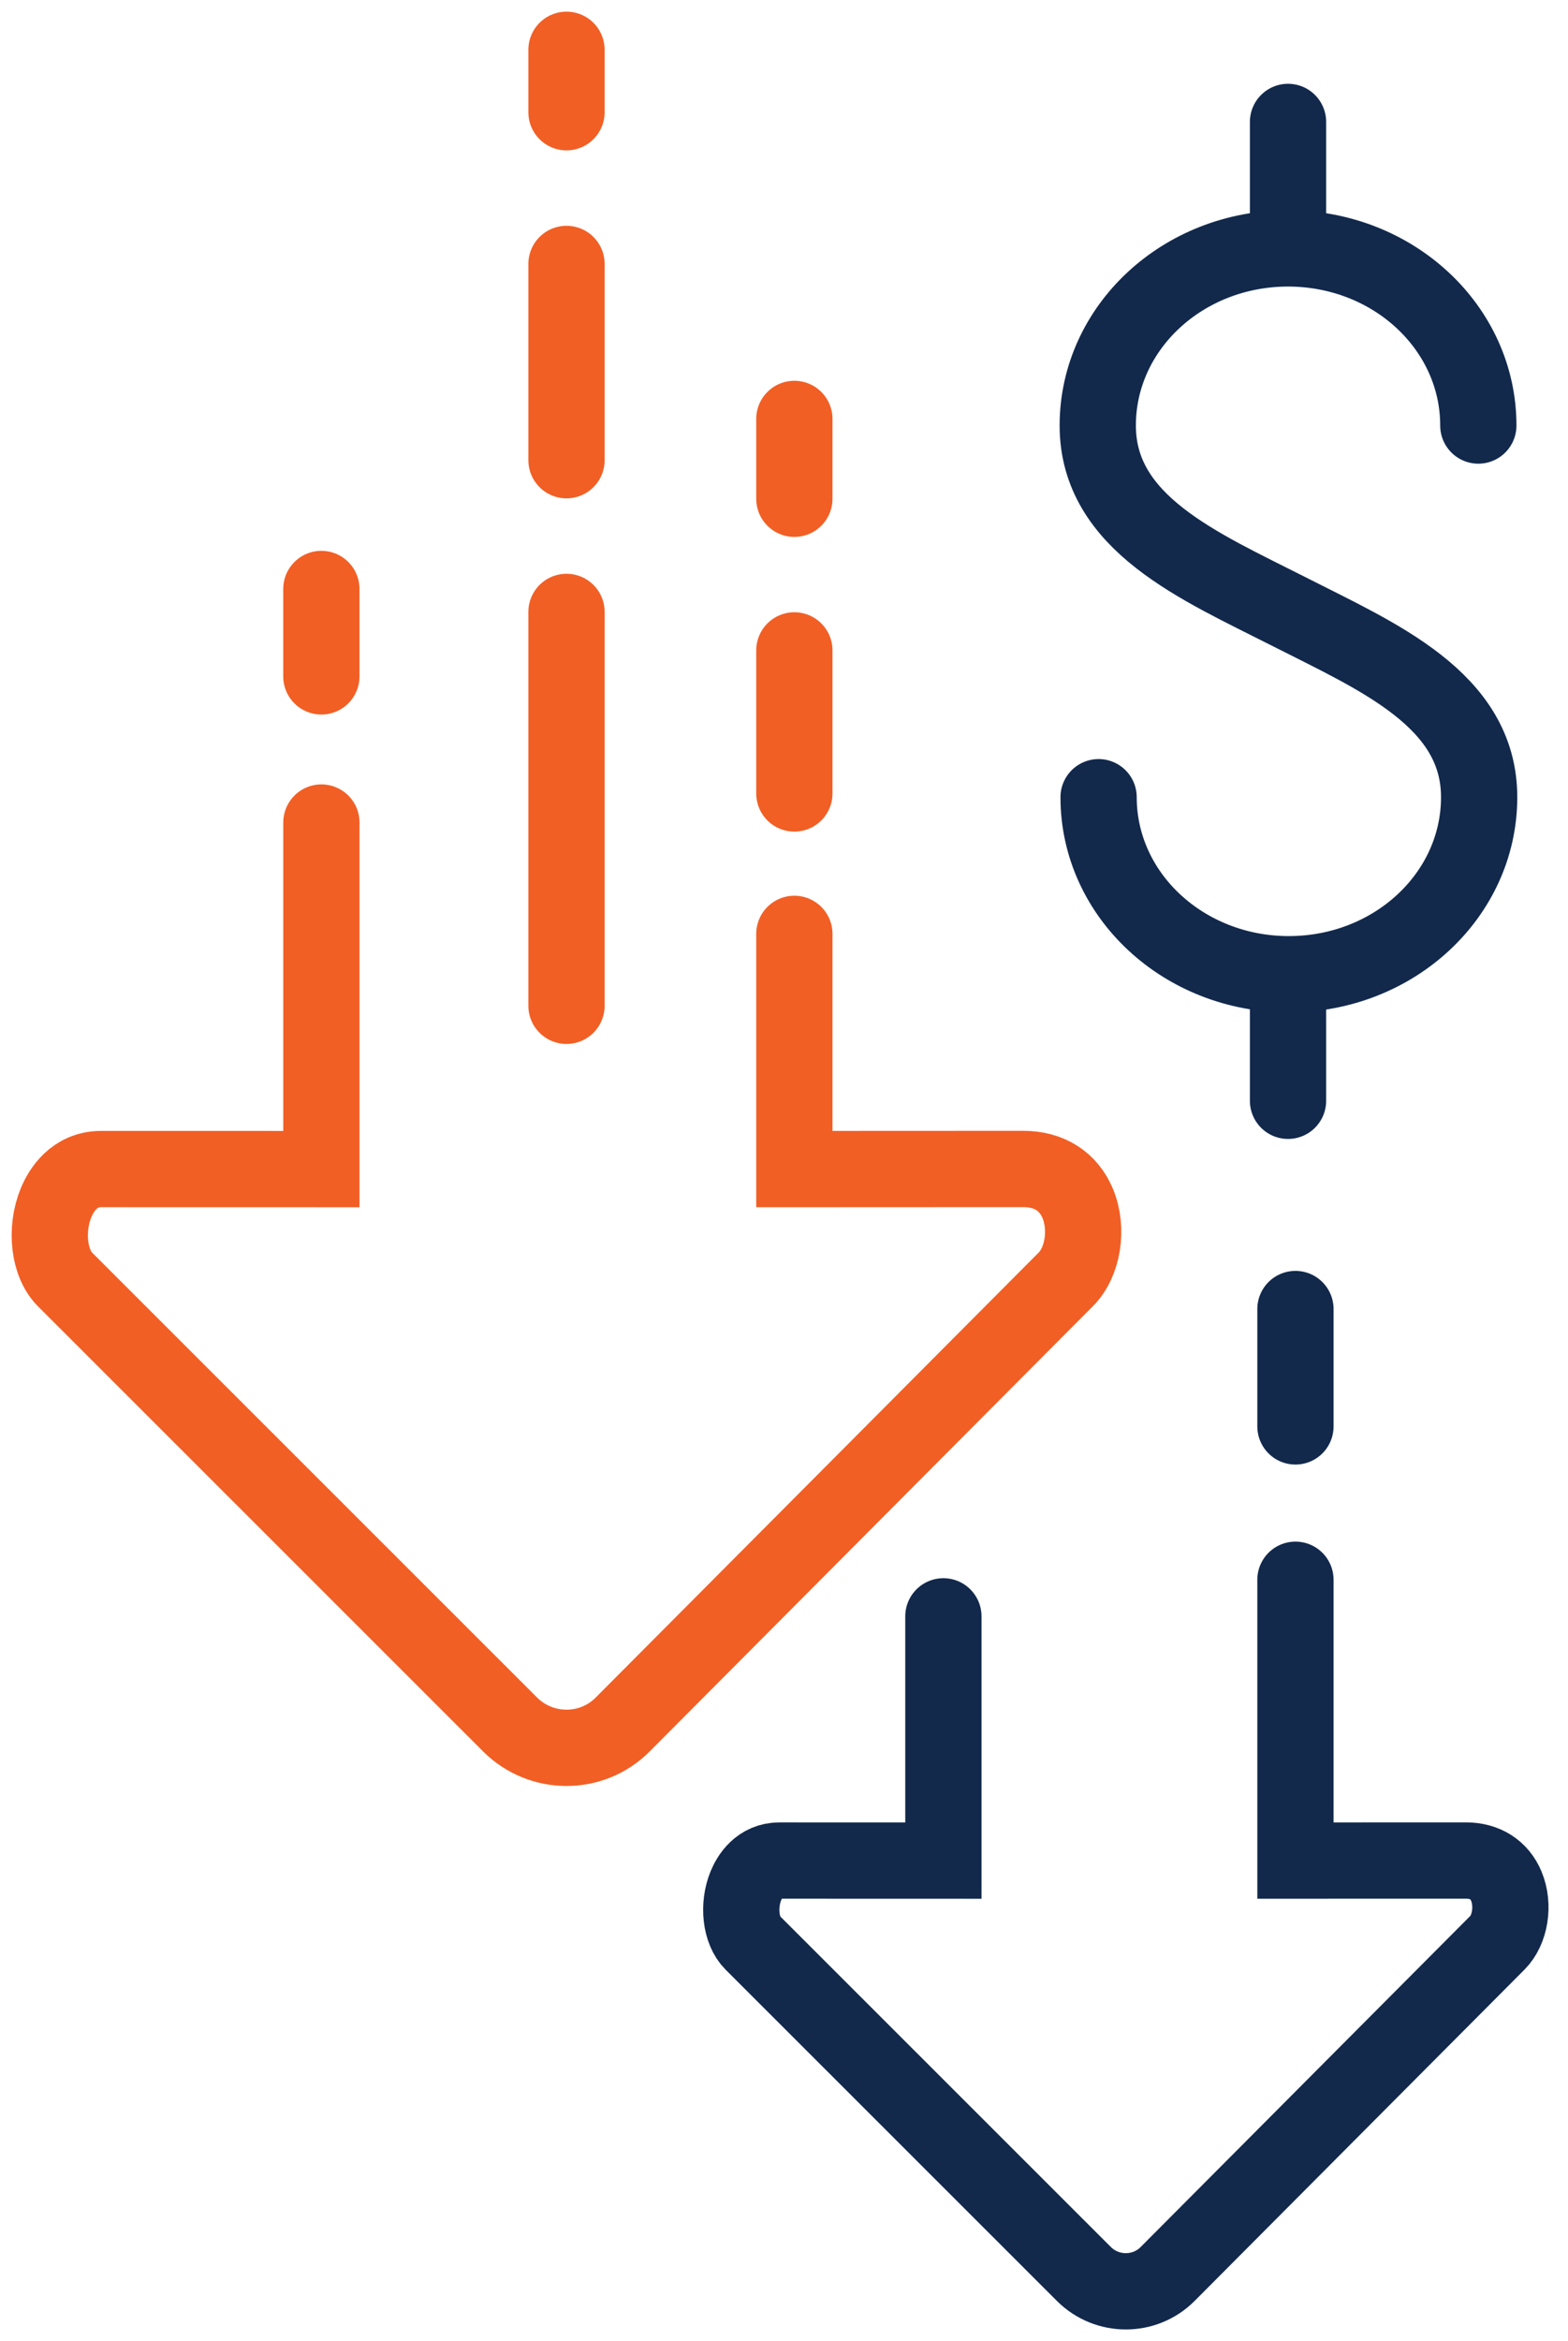
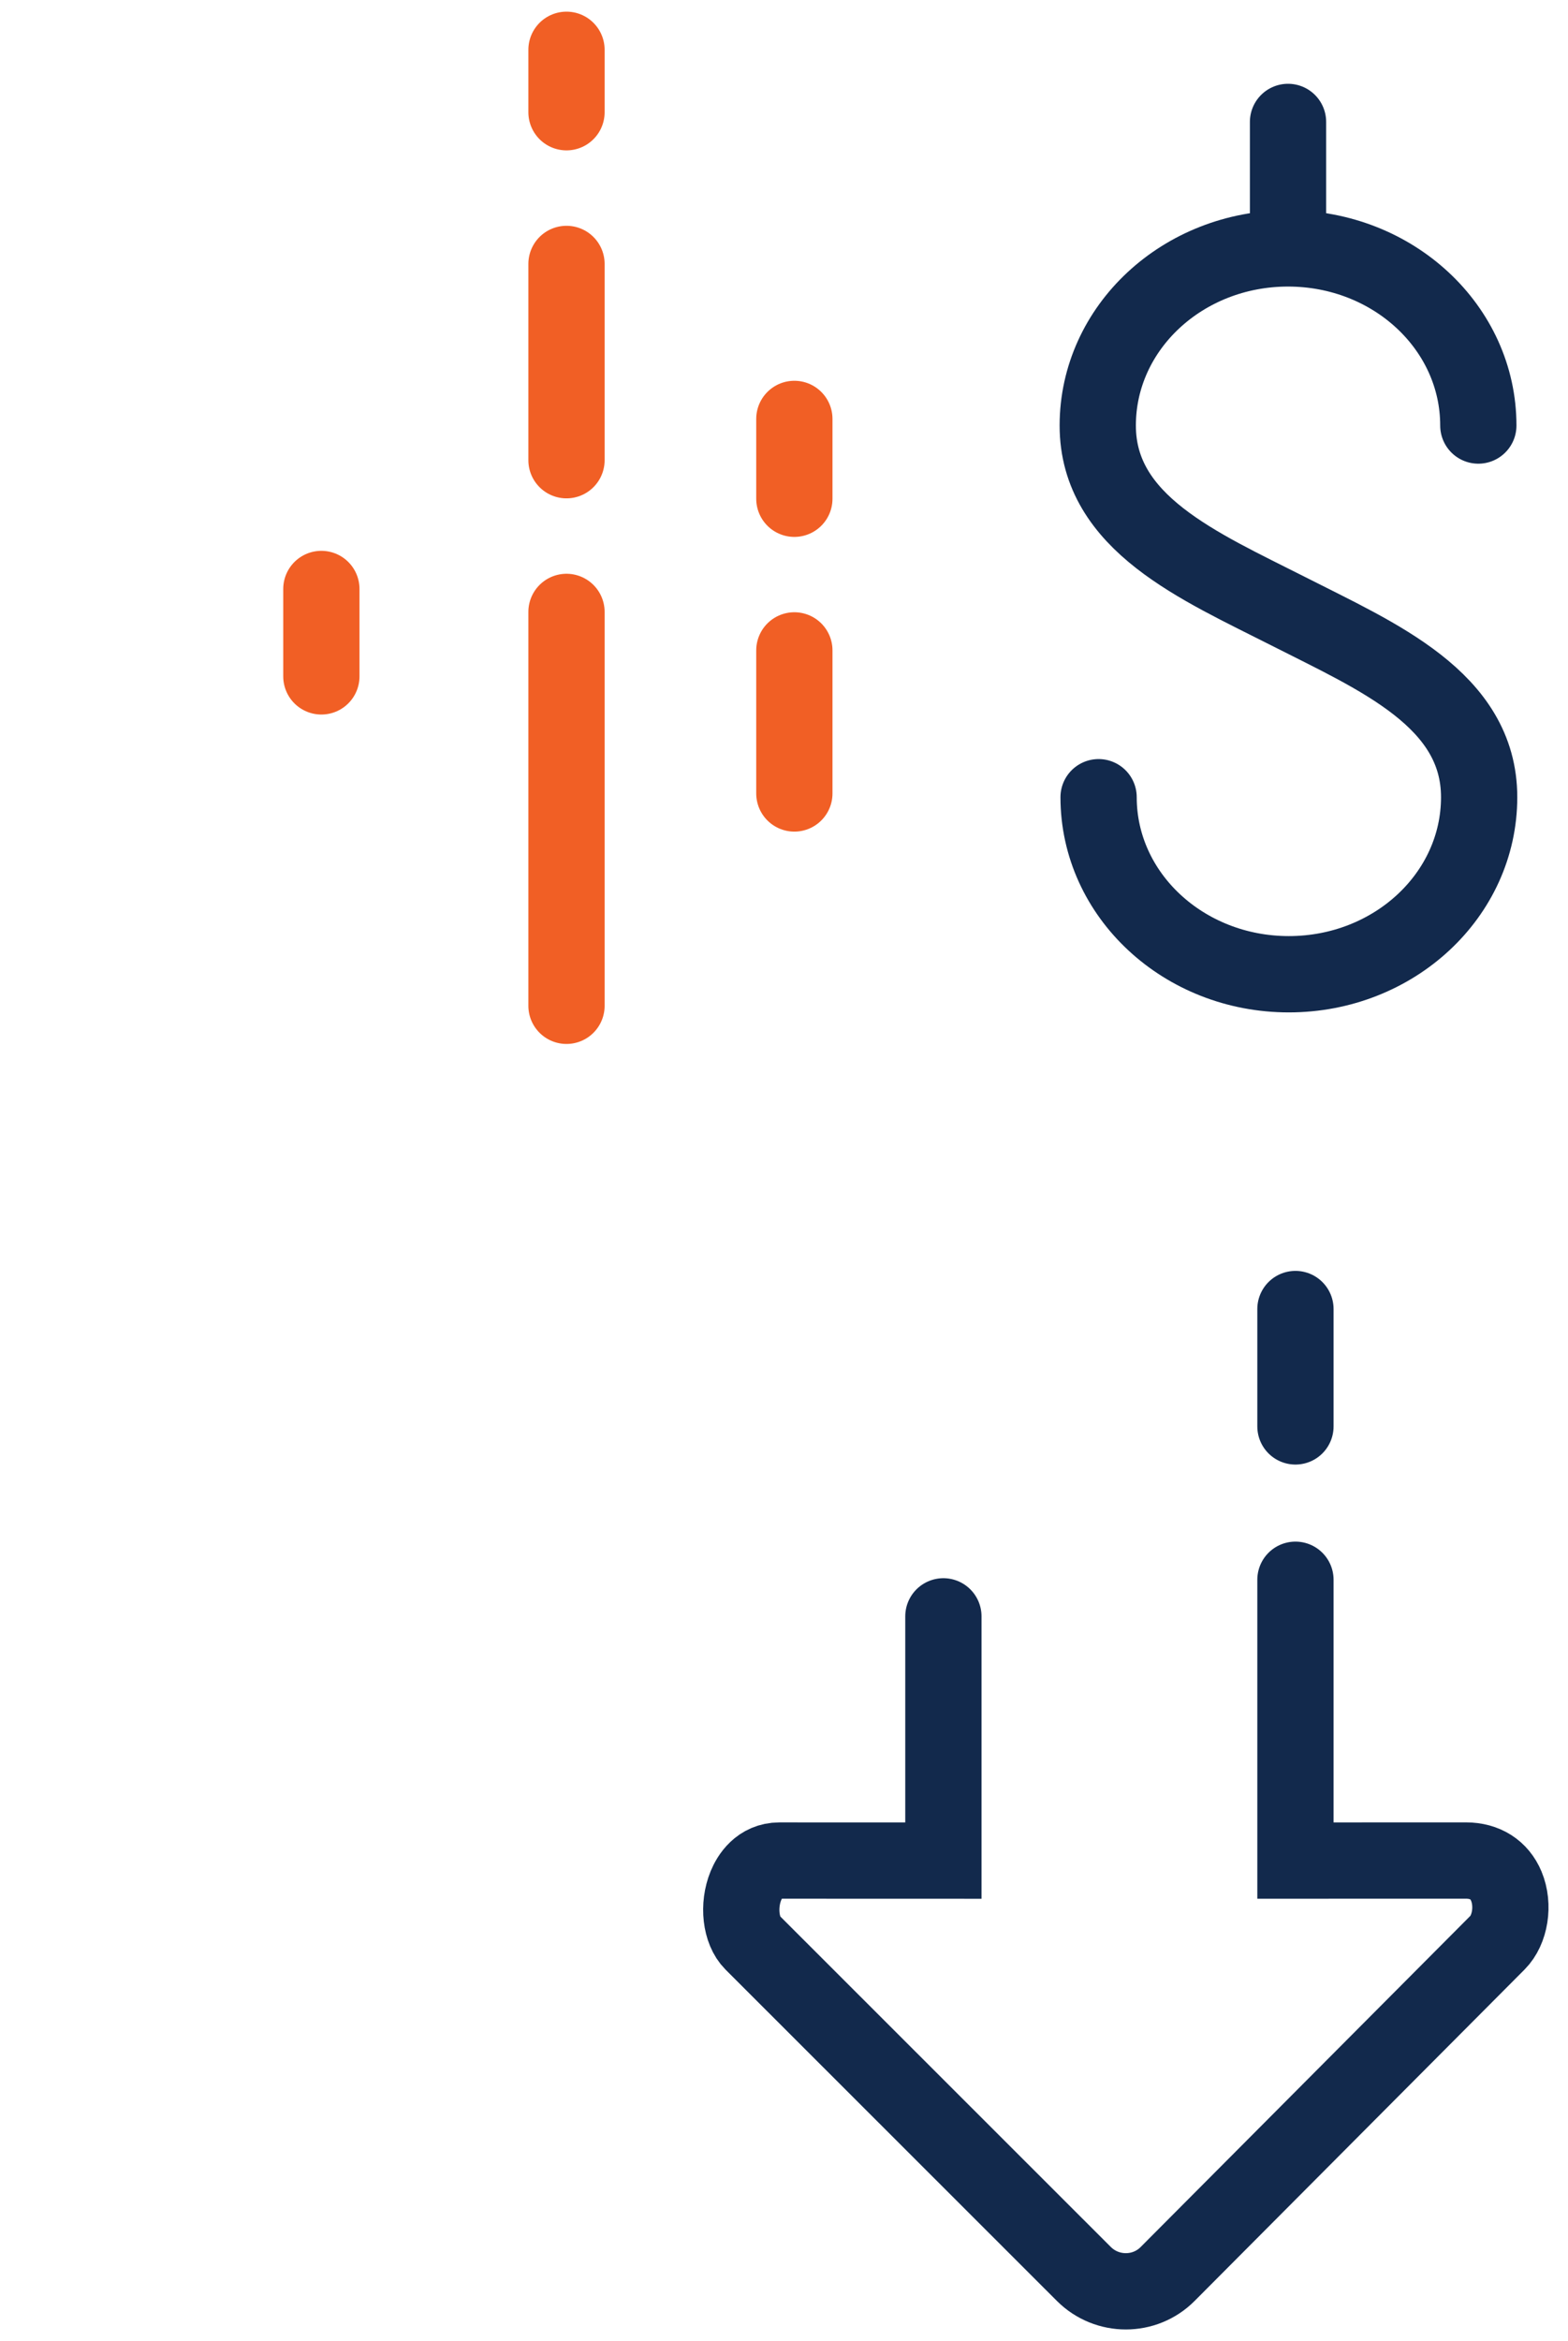
<svg xmlns="http://www.w3.org/2000/svg" width="63" height="94" viewBox="0 0 63 94" fill="none">
  <g id="decrease">
    <g id="Group">
      <g id="Group_2">
        <path id="Path" d="M52.049 57.273V52.561" stroke="#12294C" stroke-width="3.064" stroke-linecap="round" stroke-linejoin="round" />
        <path id="Path_2" d="M37.904 64.9V74.707L31.319 74.705C30.51 74.706 30.125 75.339 29.97 75.713C29.642 76.513 29.755 77.519 30.236 78.002L43.55 91.306C44.481 92.233 45.992 92.233 46.914 91.305L60.167 78.002C60.68 77.486 60.839 76.495 60.522 75.735C60.244 75.071 59.667 74.706 58.9 74.704L52.049 74.706V63.431" stroke="#12294C" stroke-width="3.064" stroke-linecap="round" />
      </g>
      <g id="Group_3">
        <path id="Path_3" d="M12.912 27.158V23.649" stroke="#F15F25" stroke-width="3.064" stroke-linecap="round" stroke-linejoin="round" />
        <path id="Path_4" d="M31.916 20.026V16.821" stroke="#F15F25" stroke-width="3.064" stroke-linecap="round" stroke-linejoin="round" />
        <path id="Path_5" d="M31.916 31.859V26.115" stroke="#F15F25" stroke-width="3.064" stroke-linecap="round" stroke-linejoin="round" />
-         <path id="Path_6" d="M12.913 33.027V46.942L4.064 46.94C2.977 46.941 2.46 47.792 2.252 48.293C1.811 49.368 1.962 50.721 2.609 51.369L20.498 69.245C21.748 70.49 23.779 70.49 25.017 69.244L42.823 51.369C43.514 50.676 43.726 49.344 43.302 48.322C42.928 47.43 42.153 46.939 41.122 46.937L31.916 46.941V37.497" stroke="#F15F25" stroke-width="3.064" stroke-linecap="round" />
      </g>
      <g id="Group_4">
        <path id="Path_7" d="M22.761 40.385V24.57" stroke="#F15F25" stroke-width="3.064" stroke-linecap="round" stroke-linejoin="round" />
        <path id="Path_8" d="M22.761 18.478V10.598" stroke="#F15F25" stroke-width="3.064" stroke-linecap="round" stroke-linejoin="round" />
        <path id="Path_9" d="M22.761 4.506V2" stroke="#F15F25" stroke-width="3.064" stroke-linecap="round" stroke-linejoin="round" />
      </g>
    </g>
    <g id="Group_5">
      <path id="Path_10" d="M44.14 32.01C44.14 35.938 47.562 39.118 51.782 39.118C56.008 39.118 59.43 35.937 59.43 32.01C59.43 28.081 55.348 26.366 51.767 24.546C48.185 22.73 44.106 21.011 44.106 17.086C44.106 13.155 47.525 9.974 51.751 9.974C55.978 9.974 59.397 13.155 59.397 17.086" stroke="#12294C" stroke-width="3.064" stroke-linecap="round" />
      <path id="Path_11" d="M51.751 9.939V4.896" stroke="#12294C" stroke-width="3.064" stroke-linecap="round" />
-       <path id="Path_12" d="M51.751 44.199V39.155" stroke="#12294C" stroke-width="3.064" stroke-linecap="round" />
    </g>
  </g>
</svg>